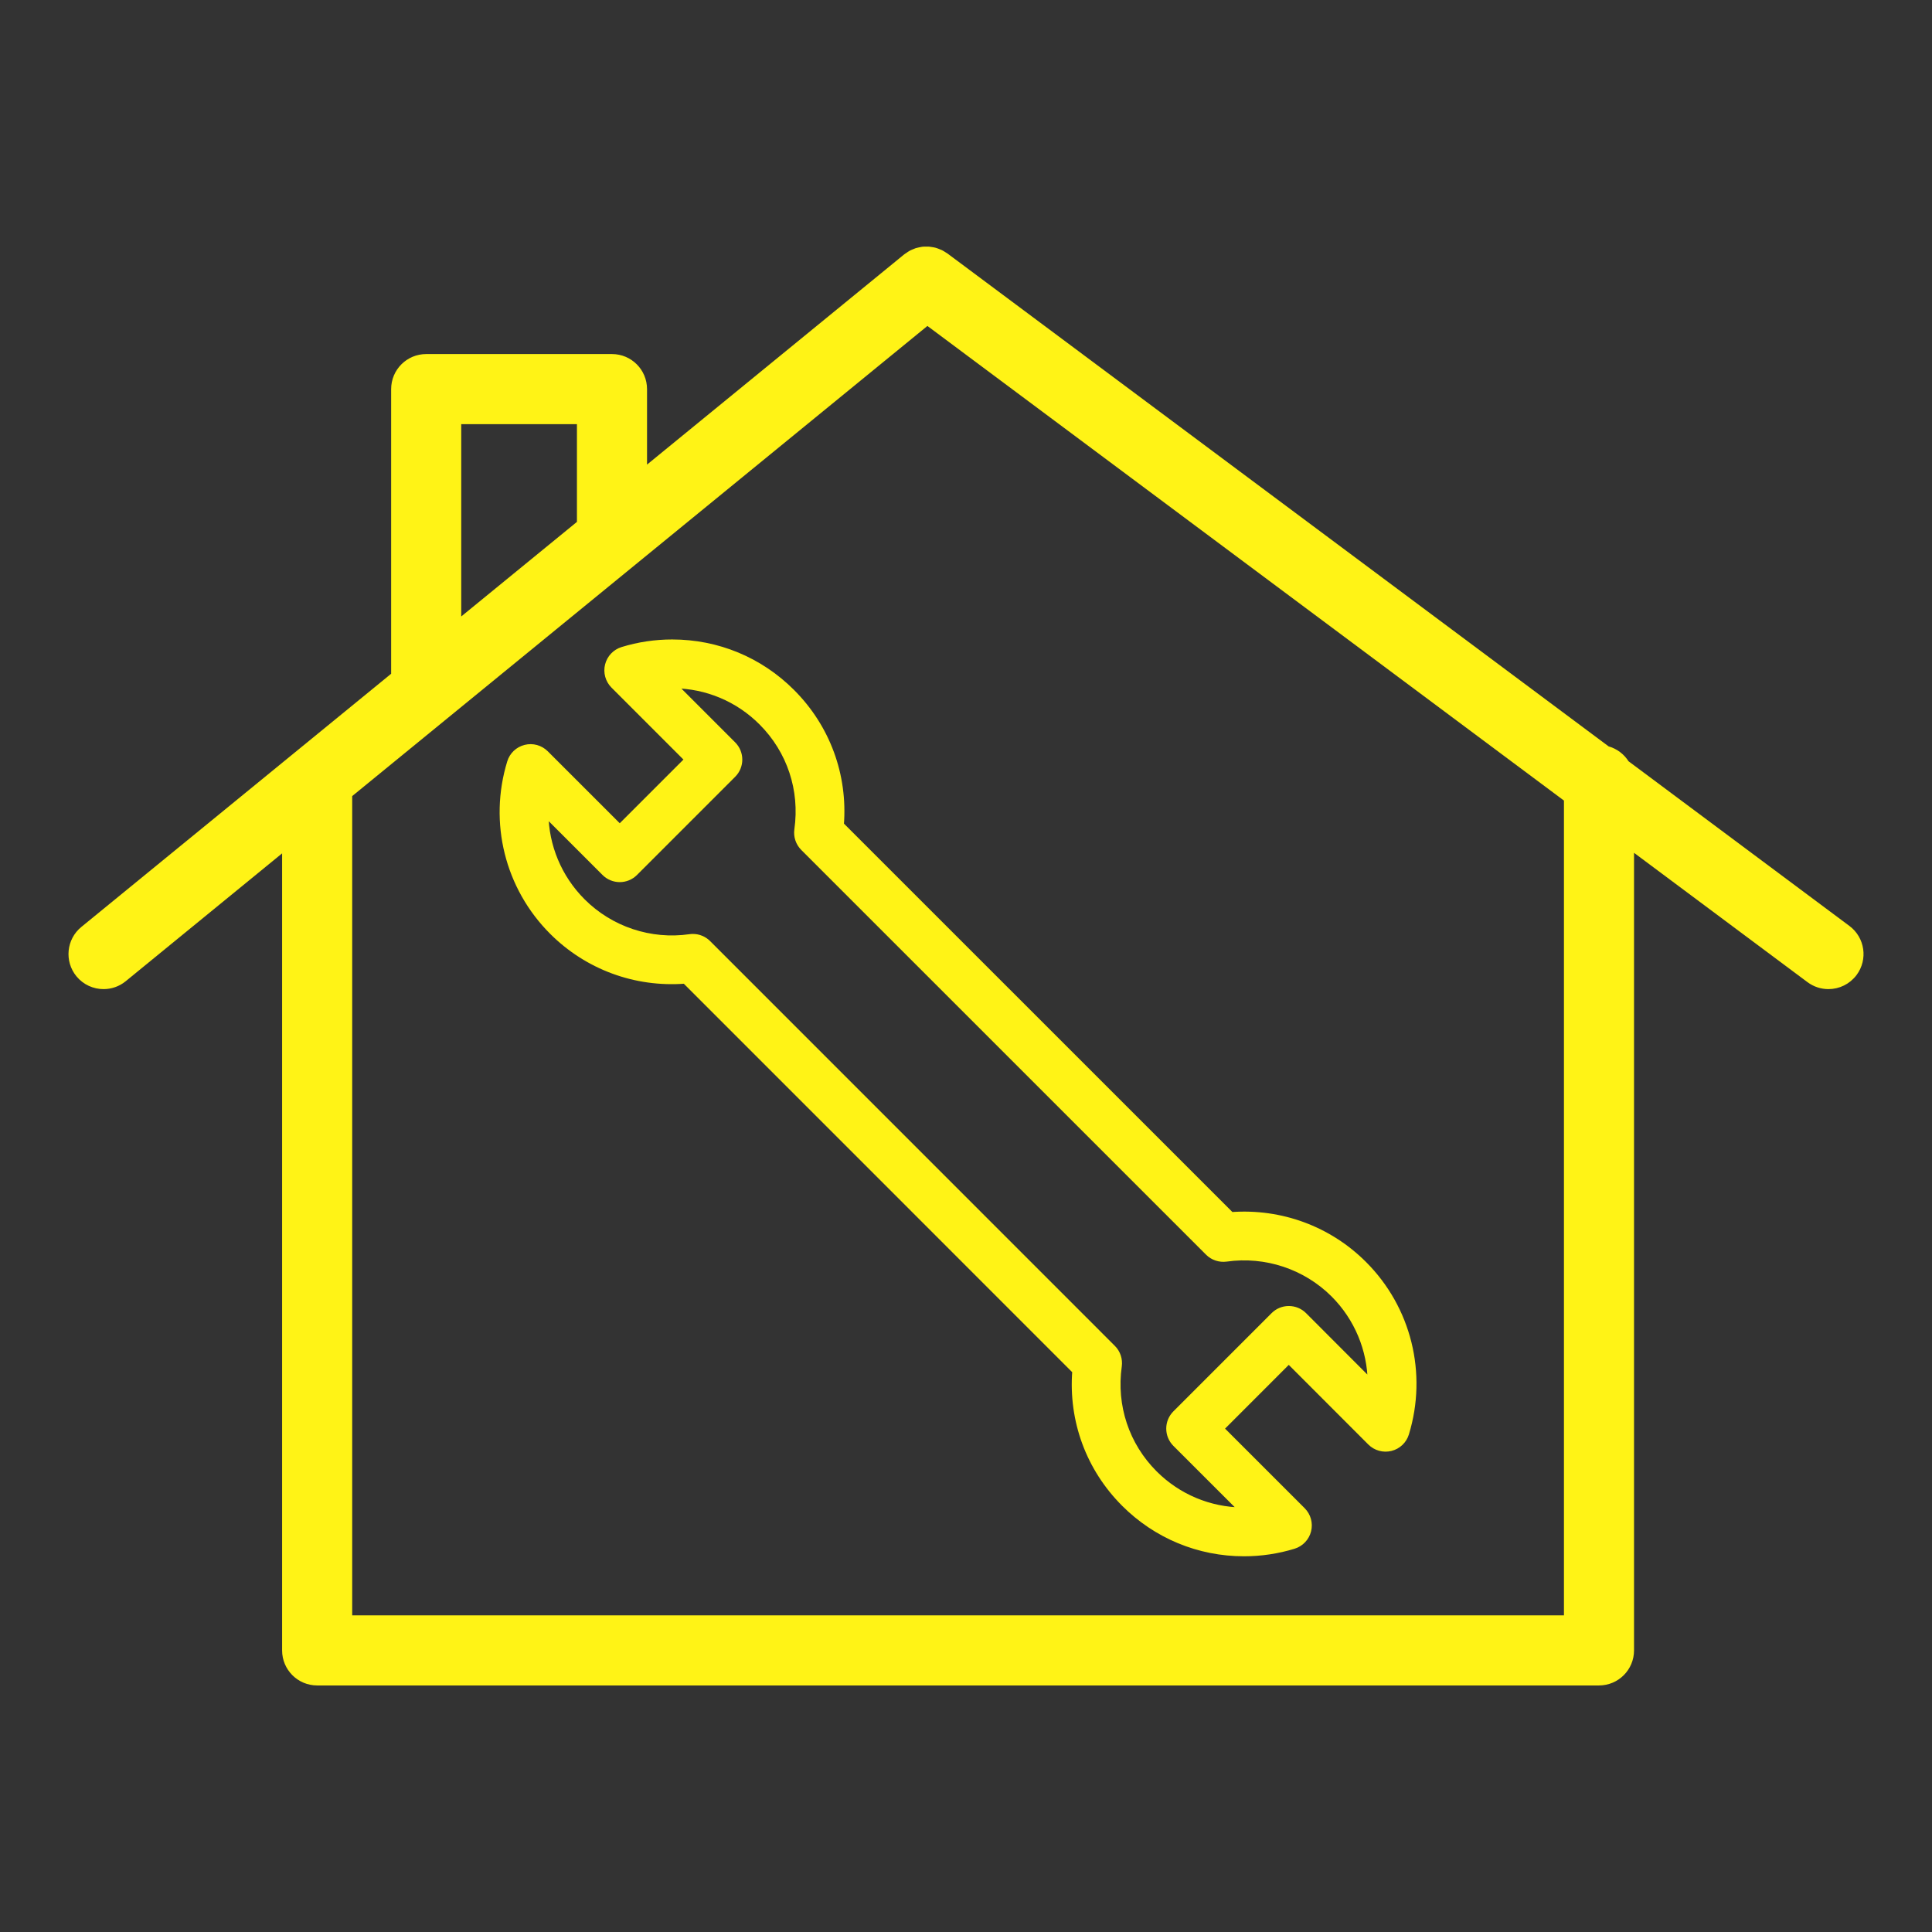
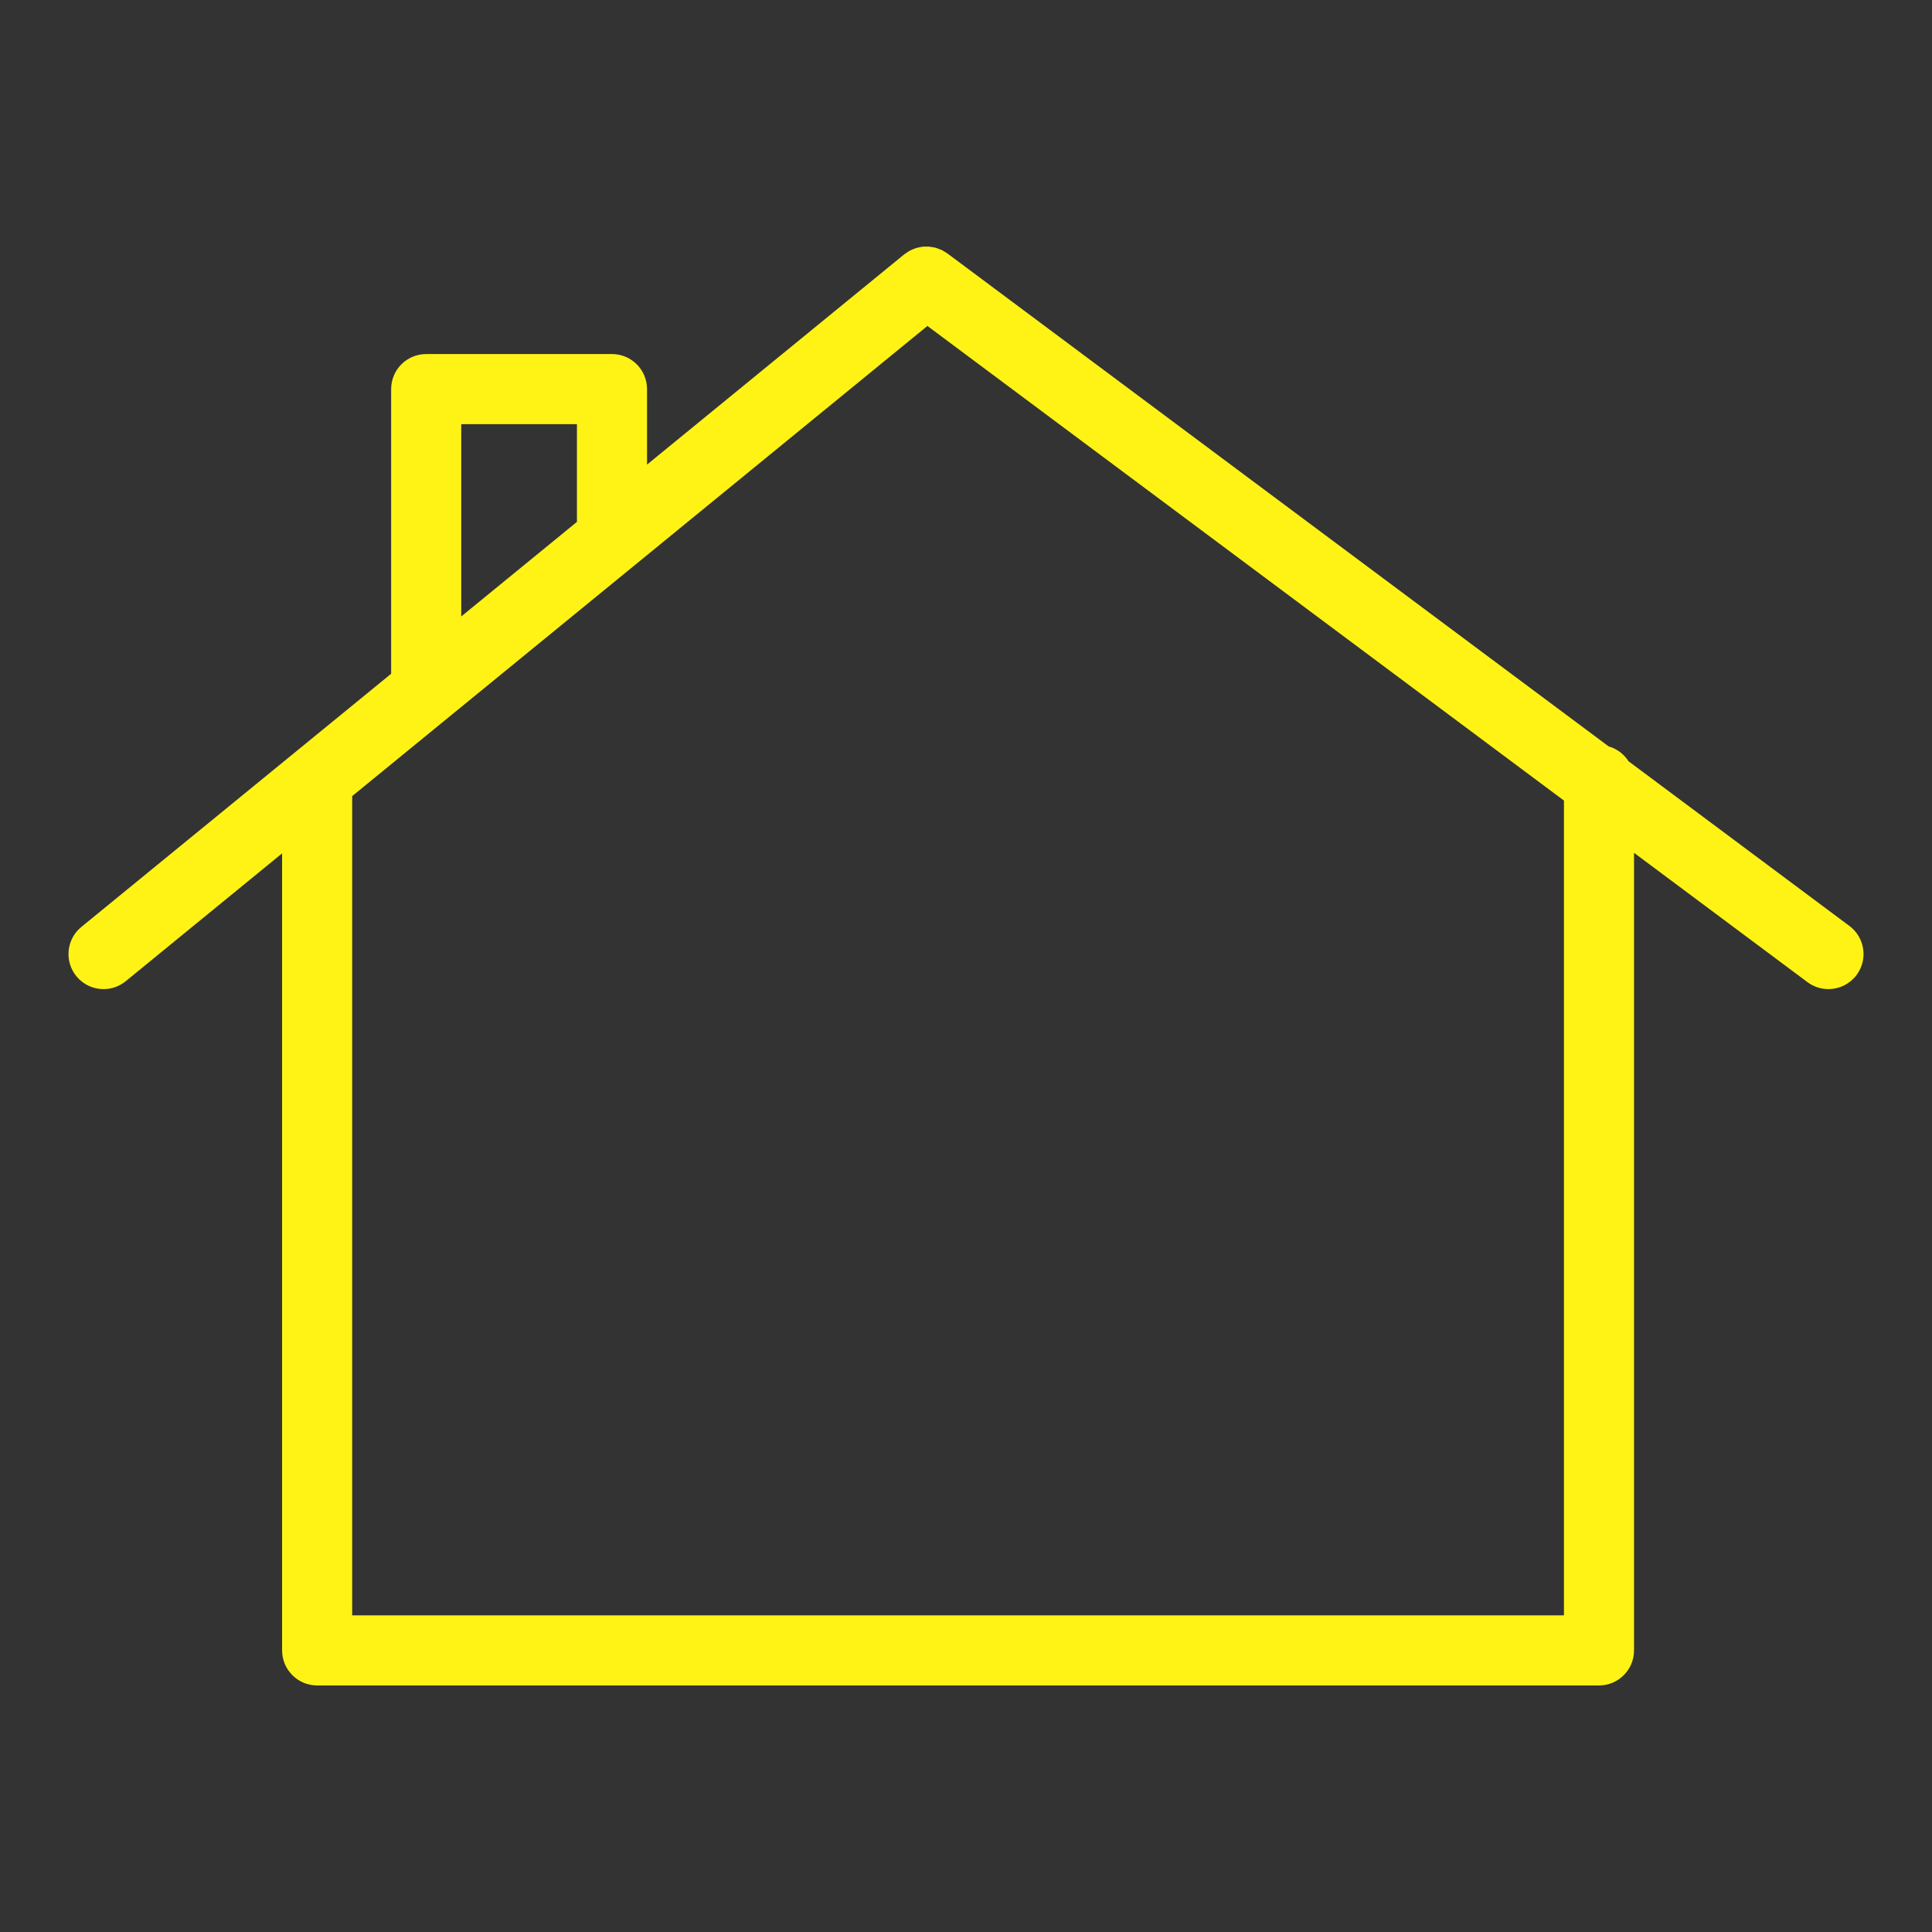
<svg xmlns="http://www.w3.org/2000/svg" fill="#fff316" version="1.1" id="Capa_1" width="800px" height="800px" viewBox="-11.75 -11.75 317.36 317.36" xml:space="preserve" stroke="#fff316">
  <rect x="-11.75" y="-11.75" width="317.36" height="317.36" fill="#333333" stroke="none" />
  <g id="SVGRepo_bgCarrier" stroke-width="0" />
  <g id="SVGRepo_tracerCarrier" stroke-linecap="round" stroke-linejoin="round" />
  <g id="SVGRepo_iconCarrier">
    <g>
      <path d="M35.09,127.375v131.979c0,2.902,2.353,5.257,5.256,5.257h210.562c2.905,0,5.256-2.354,5.256-5.257V127.342l29.298,21.845 c0.944,0.701,2.043,1.04,3.142,1.04c1.602,0,3.183-0.732,4.219-2.118c1.732-2.327,1.253-5.621-1.074-7.356l-36.363-27.112 c-0.695-1.136-1.804-1.977-3.121-2.331L143.569,30.278c-0.101-0.074-0.21-0.124-0.314-0.19c-0.161-0.104-0.323-0.214-0.495-0.294 c-0.151-0.074-0.305-0.13-0.462-0.188c-0.161-0.063-0.32-0.127-0.488-0.173c-0.164-0.045-0.332-0.074-0.505-0.098 c-0.164-0.027-0.328-0.06-0.498-0.074c-0.164-0.01-0.325-0.007-0.489-0.003c-0.176,0.003-0.351,0.003-0.521,0.024 c-0.159,0.019-0.313,0.057-0.467,0.087c-0.174,0.039-0.347,0.075-0.519,0.126c-0.157,0.053-0.312,0.124-0.465,0.19 c-0.154,0.067-0.31,0.13-0.46,0.214c-0.164,0.091-0.318,0.207-0.476,0.315c-0.103,0.074-0.21,0.123-0.308,0.204L94.034,65.622 V52.166c0-2.906-2.353-5.257-5.256-5.257H58.259c-2.906,0-5.257,2.351-5.257,5.257v46.995L1.93,140.901 c-2.25,1.836-2.579,5.148-0.743,7.398c1.041,1.272,2.551,1.928,4.076,1.928c1.167,0,2.344-0.387,3.321-1.184L35.09,127.375z M63.515,57.422h20.006v16.792L63.515,90.566V57.422z M45.604,118.782l94.974-77.624l105.075,78.346v134.59H45.604V118.782z" />
-       <path d="M190.494,187.854l-64.126-64.118c0.64-8.133-2.24-15.997-8.044-21.801c-5.248-5.253-12.232-8.143-19.659-8.143 c-2.772,0-5.518,0.409-8.165,1.224c-1.174,0.361-2.074,1.311-2.372,2.501s0.053,2.457,0.92,3.326l12.174,12.176l-11.168,11.168 l-12.178-12.174c-0.873-0.868-2.13-1.222-3.325-0.92c-1.196,0.298-2.146,1.198-2.501,2.375c-3.025,9.873-0.368,20.533,6.923,27.819 c5.748,5.742,13.636,8.673,21.801,8.043l64.114,64.125c-0.633,8.138,2.248,15.995,8.046,21.792 c5.256,5.249,12.237,8.145,19.663,8.145c2.772,0,5.517-0.41,8.158-1.218c1.178-0.363,2.078-1.308,2.375-2.502 c0.298-1.194-0.051-2.454-0.92-3.323l-13.432-13.429l11.17-11.176l13.425,13.435c0.869,0.869,2.136,1.219,3.329,0.921 c1.195-0.298,2.146-1.197,2.502-2.375c3.015-9.883,0.366-20.543-6.923-27.825C206.544,190.157,198.646,187.245,190.494,187.854z M202.438,204.309c-0.66-0.661-1.55-1.027-2.481-1.027c-0.931,0-1.823,0.366-2.478,1.027l-16.132,16.135 c-0.657,0.657-1.026,1.547-1.026,2.478c0,0.925,0.369,1.821,1.026,2.479l10.985,10.978c-5.455-0.068-10.578-2.224-14.445-6.084 c-4.647-4.651-6.786-11.085-5.865-17.645c0.15-1.089-0.212-2.188-0.992-2.964l-66.486-66.494c-0.663-0.664-1.557-1.027-2.478-1.027 c-0.162,0-0.327,0.01-0.491,0.034c-6.483,0.933-13.037-1.254-17.648-5.869c-3.906-3.901-6.03-9.101-6.093-14.448l9.741,9.741 c1.371,1.371,3.585,1.371,4.956,0l16.124-16.124c1.371-1.365,1.371-3.585,0-4.955l-9.734-9.738 c5.458,0.067,10.583,2.221,14.448,6.09c4.652,4.654,6.792,11.088,5.862,17.645c-0.154,1.09,0.214,2.19,0.991,2.969l66.496,66.489 c0.777,0.78,1.883,1.137,2.964,0.992c6.481-0.917,13.035,1.26,17.648,5.862c3.901,3.901,6.022,9.1,6.088,14.452L202.438,204.309z" />
    </g>
  </g>
</svg>